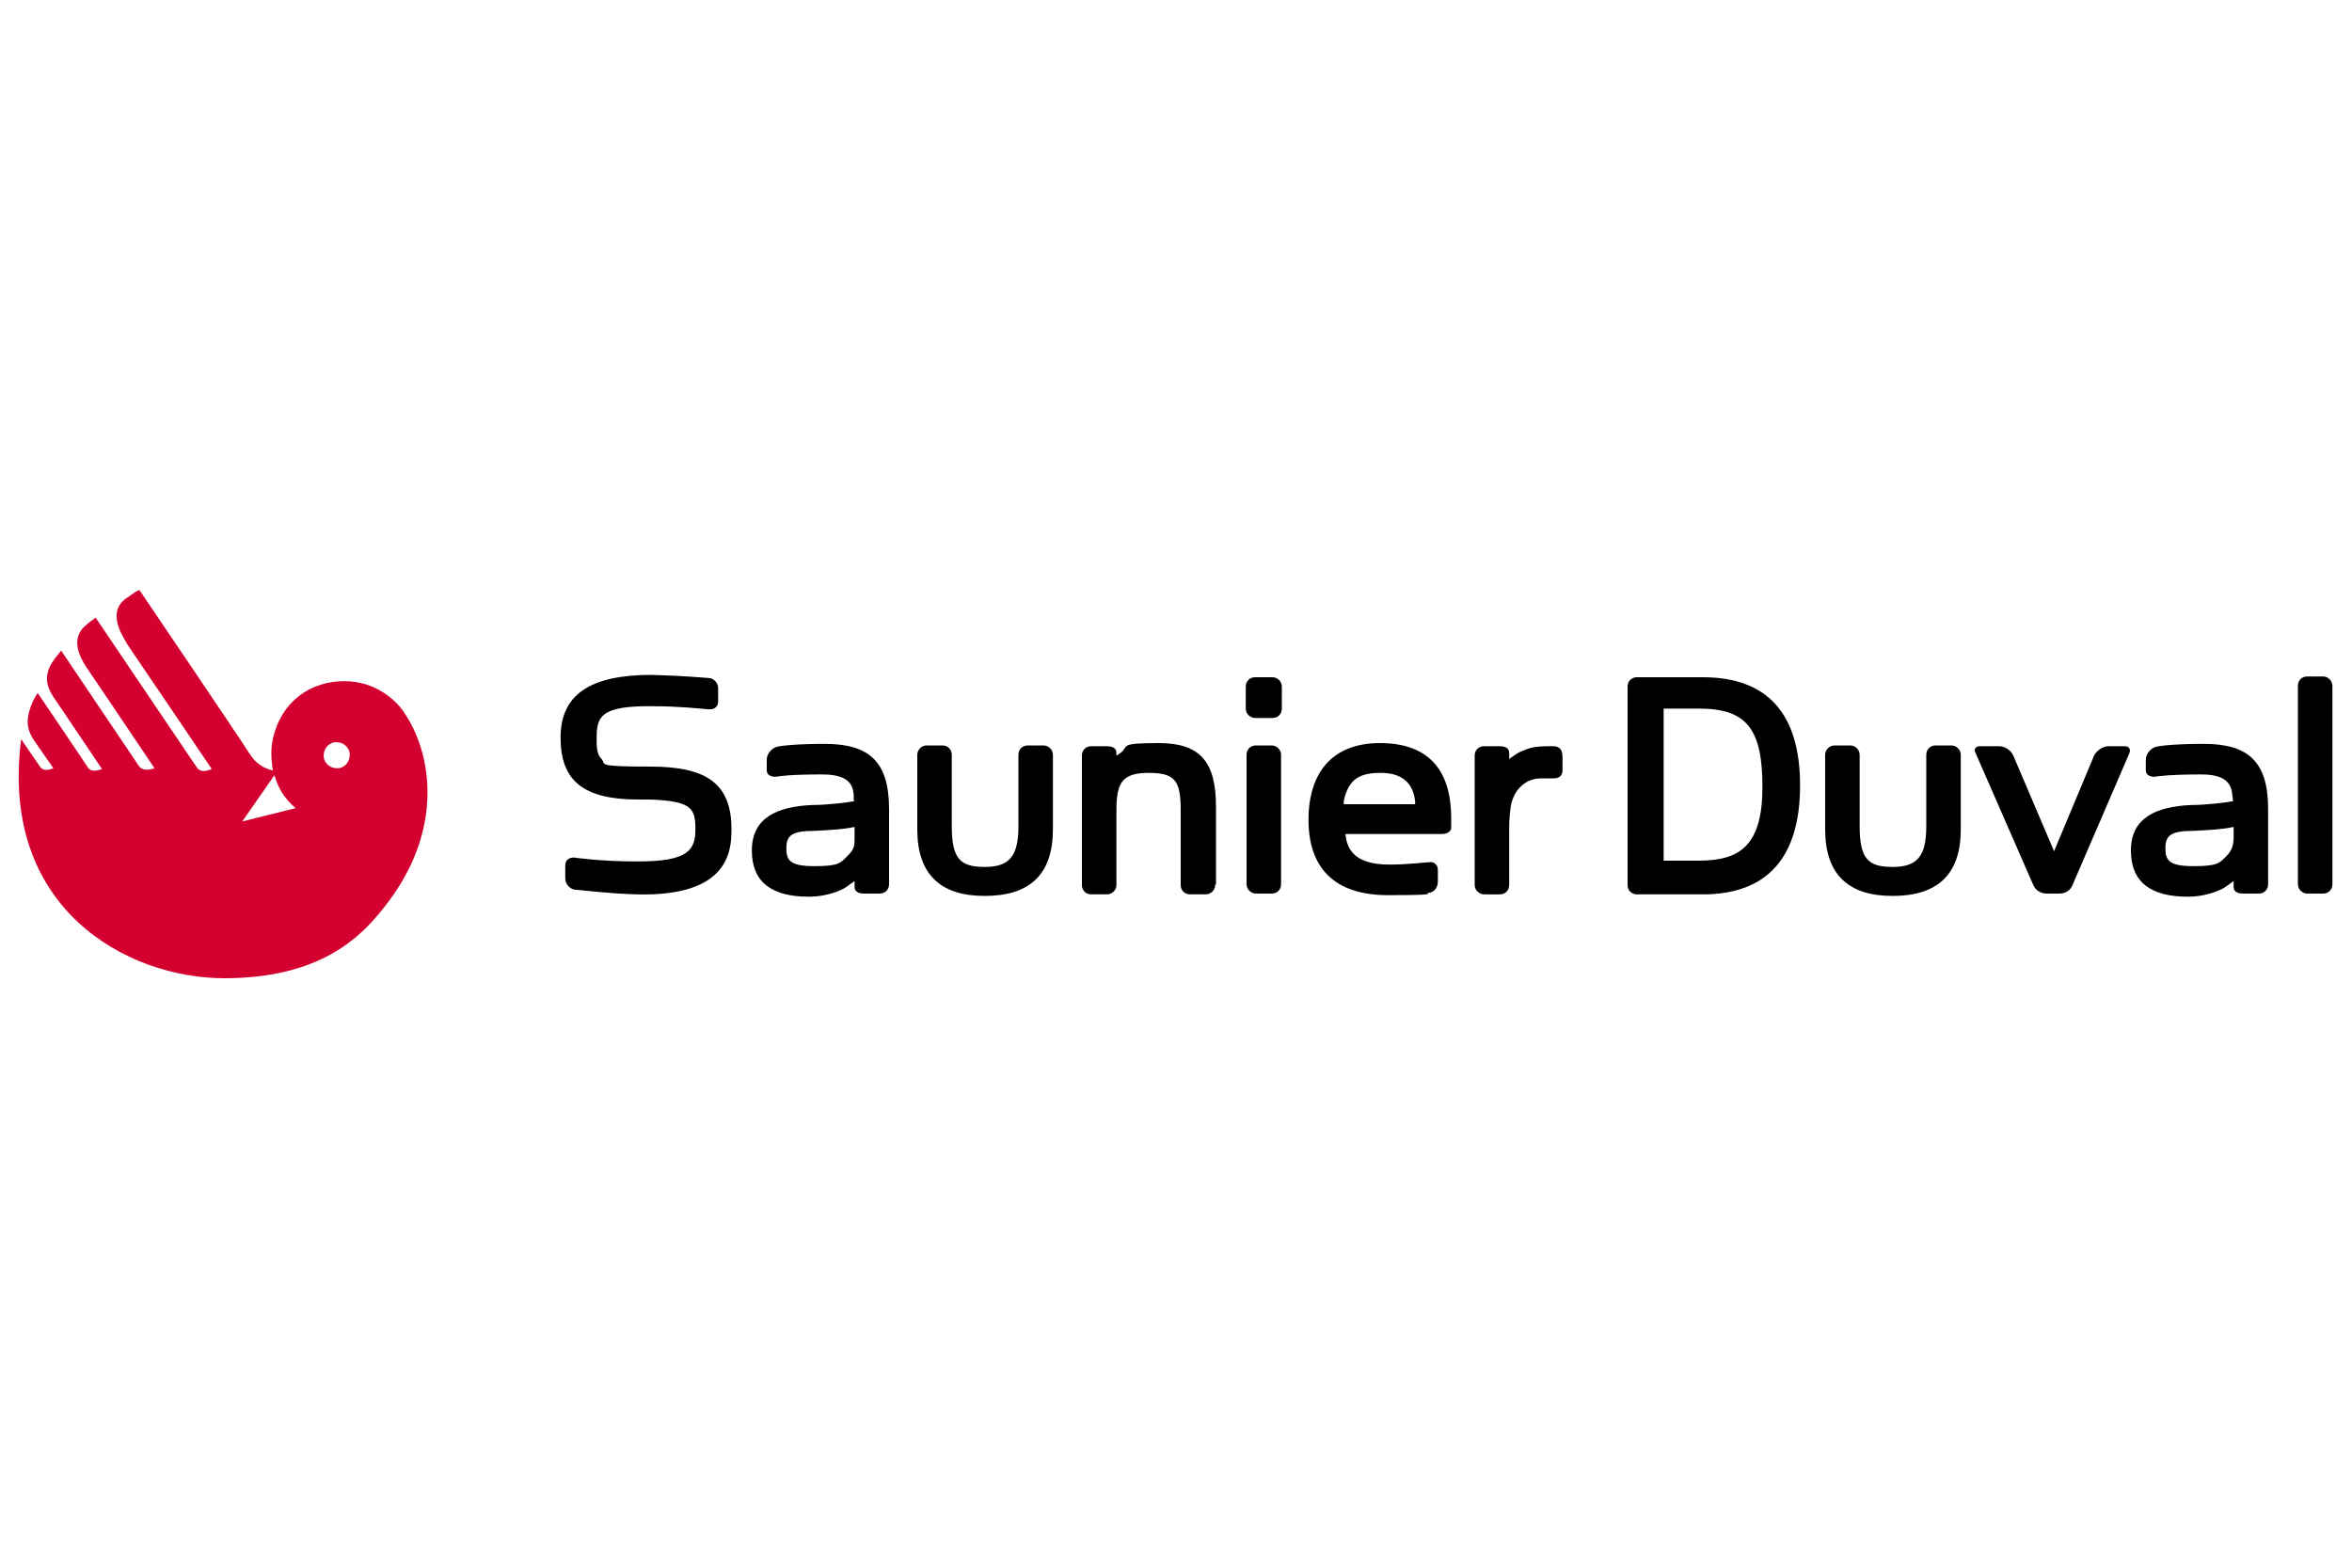
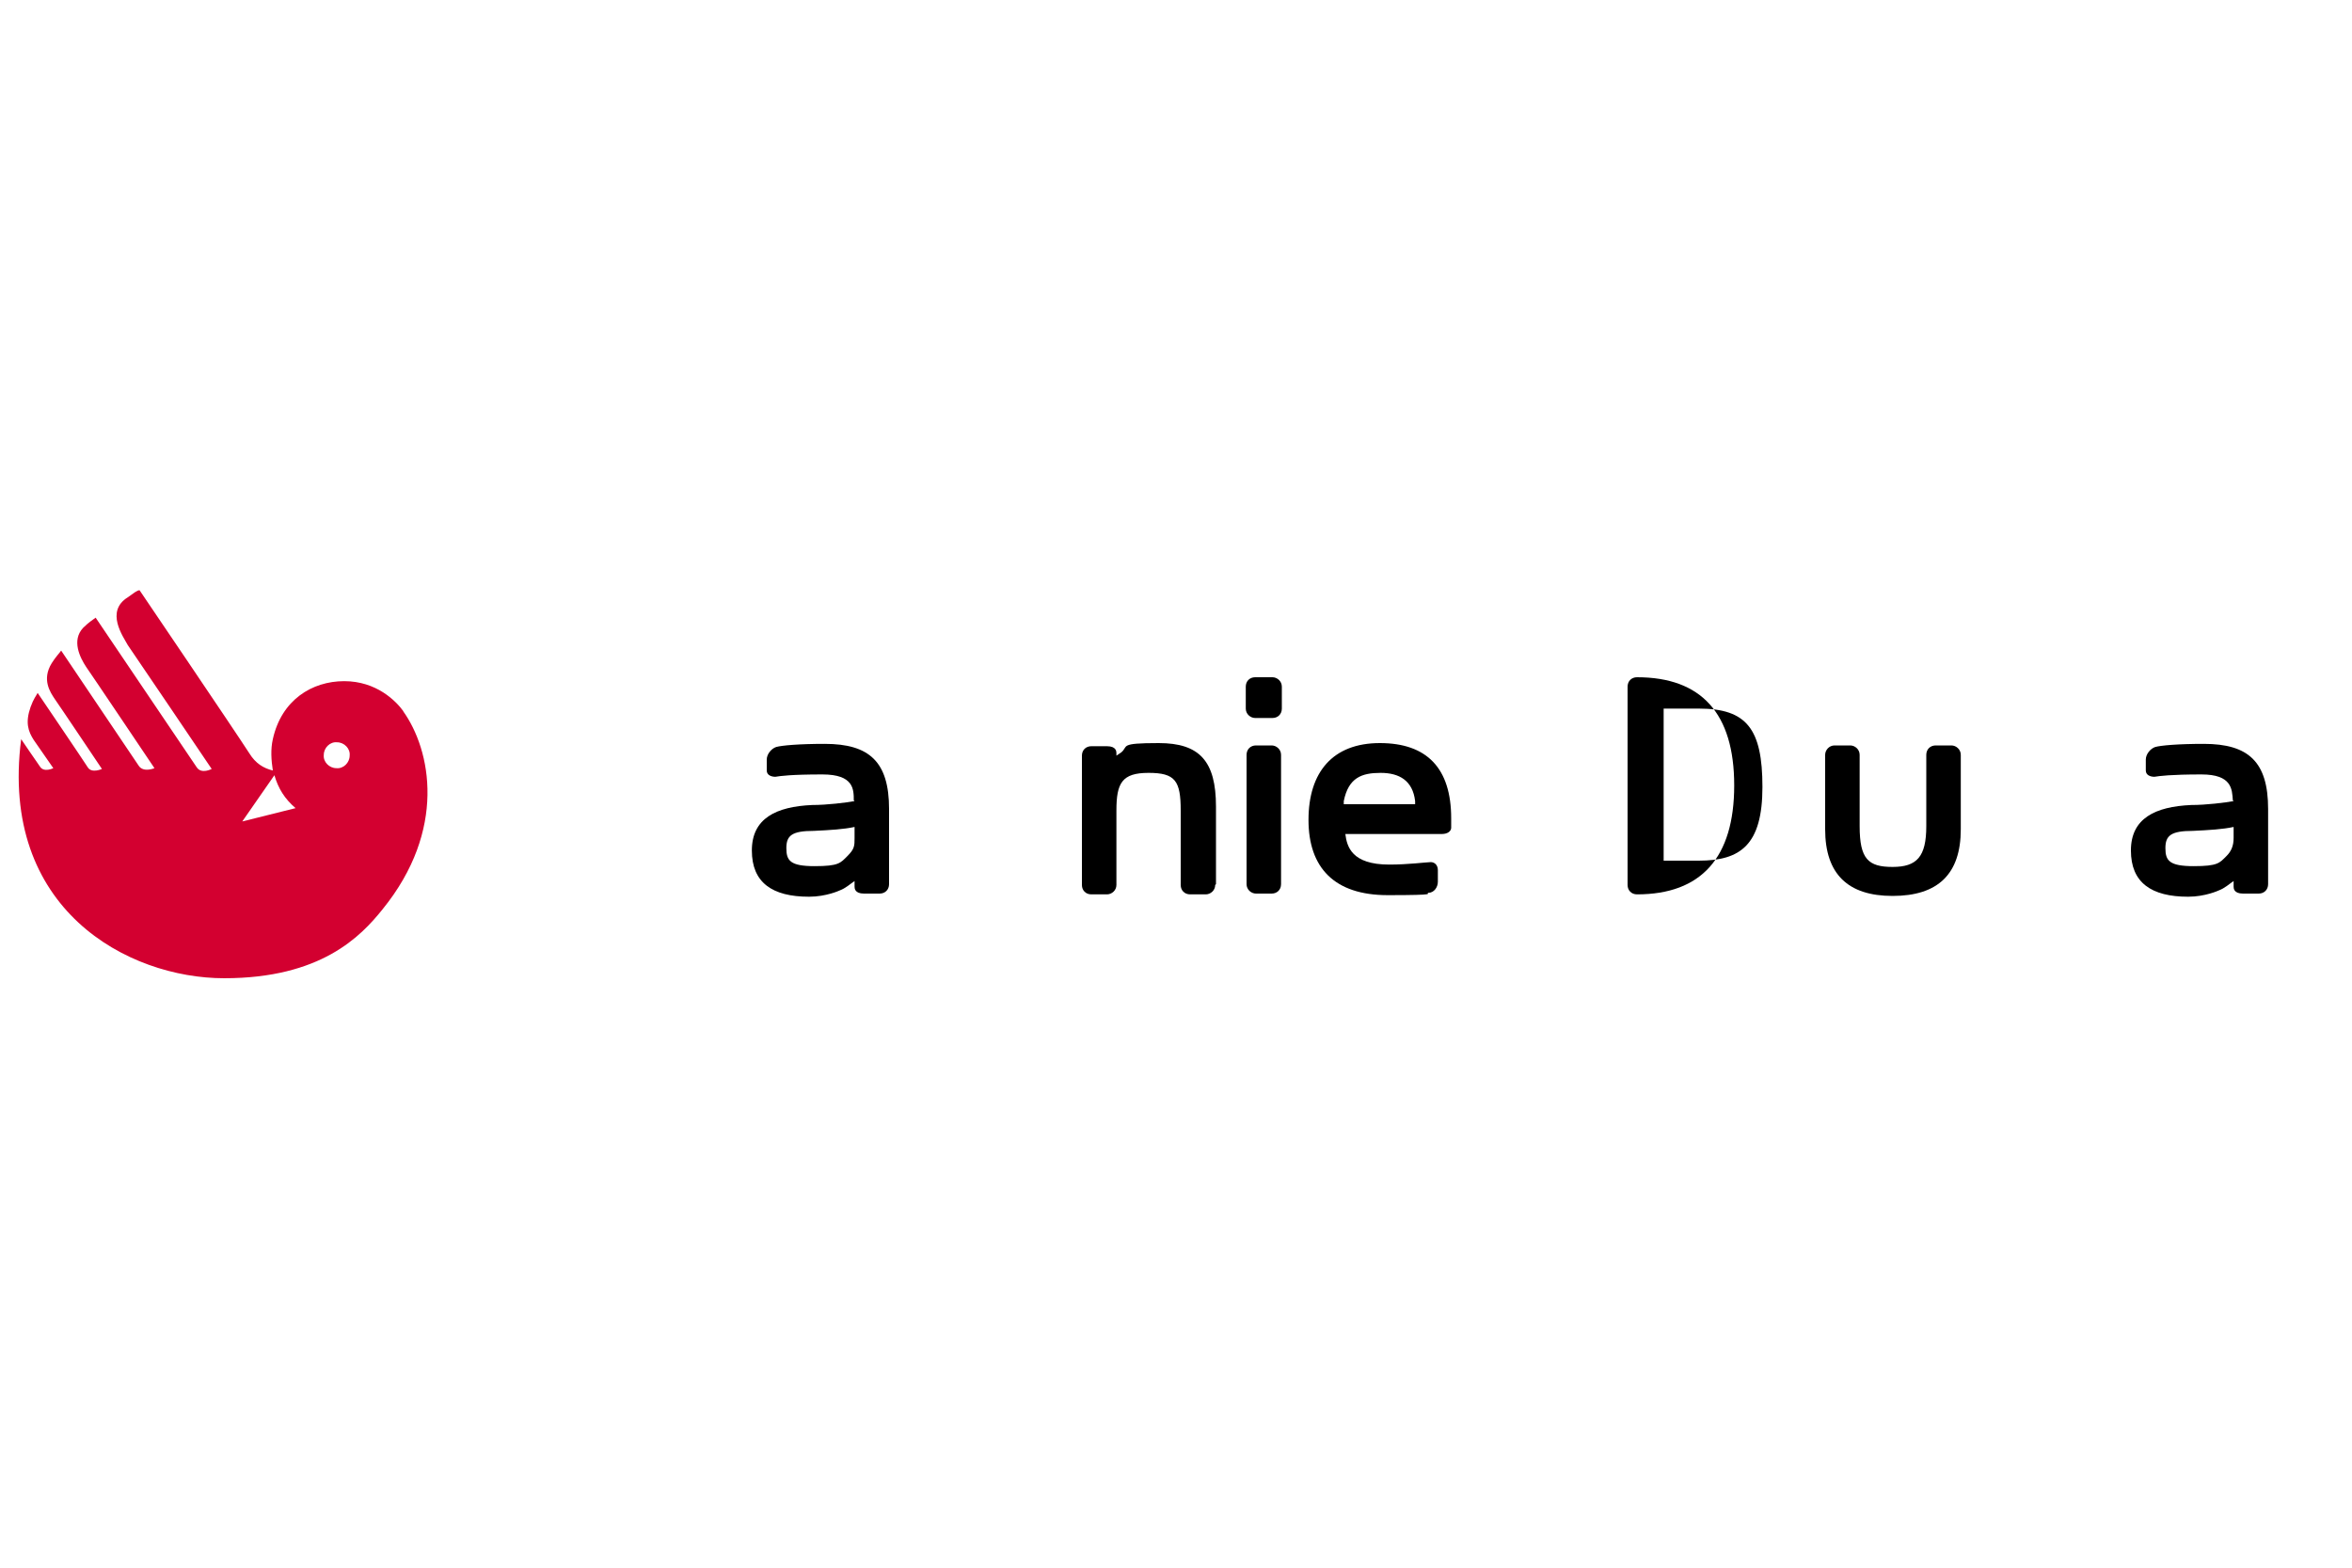
<svg xmlns="http://www.w3.org/2000/svg" id="saunier_duval" version="1.1" viewBox="0 0 300 200">
  <defs>
    <style>
      .st0 {
        fill: #d30030;
        fill-rule: evenodd;
      }
    </style>
  </defs>
-   <path id="d" d="M81.3,114.1c11.7.3,12-5.6,12-8.3,0-5.7-3-8-10.3-8s-5.6-.3-6.3-1c-.6-.6-.6-1.6-.6-2.6,0-2.8.5-4.2,7.3-4.1,3.2,0,5.8.3,7.1.4.7,0,1.1-.4,1.1-1v-1.7c0-.7-.6-1.3-1.2-1.3,0,0-3.4-.3-7.3-.4-7.8,0-11.6,2.5-11.6,8s2.9,7.9,9.9,7.9,1.5,0,1.5,0c5.3.2,5.8,1.1,5.8,3.8s-1,4.1-7.3,4.1h-.4c-4.4,0-7.8-.5-7.8-.5-.7,0-1.1.4-1.1,1v1.7c0,.7.6,1.3,1.2,1.4.4,0,4.2.5,7.9.6" />
  <path id="f" d="M162.3,91.6h-2.2c-.6,0-1.2-.5-1.2-1.2v-2.8c0-.7.5-1.2,1.2-1.2h2.2c.6,0,1.2.5,1.2,1.2v2.8c0,.7-.5,1.2-1.2,1.2" />
  <path id="h" d="M163.4,112.8c0,.7-.5,1.2-1.2,1.2h-2c-.6,0-1.2-.5-1.2-1.2v-16.5c0-.7.5-1.2,1.2-1.2h2c.6,0,1.2.5,1.2,1.2v16.5Z" />
  <path id="j" d="M171.5,106.4h12.4c.8,0,1.2-.4,1.2-.8v-1.2c0-6.4-3.1-9.6-9.1-9.6s-9.1,3.7-9.1,9.8,3.3,9.6,10.1,9.6,4.7-.2,5.2-.3c.7,0,1.2-.7,1.2-1.4v-1.5c0-.7-.5-1.1-1.1-1-.4,0-2.7.3-5.1.3-4.8,0-5.4-2.3-5.6-3.9M171.4,102.6v-.4c.6-3,2.3-3.6,4.7-3.6s4.1,1,4.4,3.6v.4h-9.1,0Z" />
-   <path id="l" d="M192.5,96.8v-.7c0-.2,0-.9-1.2-.9h-2c-.7,0-1.2.5-1.2,1.2v16.5c0,.7.6,1.2,1.2,1.2h2c.7,0,1.2-.5,1.2-1.2v-7.4c0-.9.1-2.3.3-3.1.3-1.2,1.4-3.1,3.8-3.1s1.5,0,1.6,0c.7,0,1.1-.4,1.1-1v-1.7c0-1-.4-1.4-1.2-1.4h-.7c-1.8,0-2.5.3-3.2.6-.8.3-1.2.7-1.8,1.1" />
-   <path id="n" d="M217.3,86.4h-8.5c-.7,0-1.2.5-1.2,1.2v25.3c0,.7.5,1.2,1.2,1.2h8.4c8.2,0,12.4-4.7,12.4-13.9s-4.2-13.8-12.4-13.8M216.8,109.8h-4.6v-19.4h4.5c6.1,0,8.1,2.6,8.1,10s-2.8,9.4-8.1,9.4" />
-   <path id="p" d="M125.6,114.3c-5.7,0-8.6-2.8-8.6-8.5v-9.5c0-.6.5-1.2,1.2-1.2h2c.7,0,1.2.5,1.2,1.2v9.1c0,4.2,1.1,5.2,4.2,5.2s4.3-1.3,4.3-5.2v-9.1c0-.7.5-1.2,1.2-1.2h2c.6,0,1.2.5,1.2,1.2v9.5c0,5.7-2.9,8.5-8.7,8.5" />
+   <path id="n" d="M217.3,86.4h-8.5c-.7,0-1.2.5-1.2,1.2v25.3c0,.7.5,1.2,1.2,1.2c8.2,0,12.4-4.7,12.4-13.9s-4.2-13.8-12.4-13.8M216.8,109.8h-4.6v-19.4h4.5c6.1,0,8.1,2.6,8.1,10s-2.8,9.4-8.1,9.4" />
  <path id="r" d="M155.1,112.8v-9.9c0-5.8-2.1-8.1-7.3-8.1s-3.8.4-4.8,1.2l-.6.4v-.3c0-.2,0-.9-1.2-.9h-2c-.7,0-1.2.5-1.2,1.2v16.5c0,.7.5,1.2,1.2,1.2h2c.6,0,1.2-.5,1.2-1.2v-9.5c0-3.5.7-4.8,4.1-4.8s4.1,1,4.1,4.8v9.5c0,.7.5,1.2,1.2,1.2h2c.6,0,1.2-.5,1.2-1.2" />
  <path id="t" d="M241.4,114.3c-5.7,0-8.6-2.8-8.6-8.5v-9.5c0-.6.5-1.2,1.2-1.2h2c.6,0,1.2.5,1.2,1.2v9.1c0,4.2,1.1,5.2,4.2,5.2s4.3-1.3,4.3-5.2v-9.1c0-.7.5-1.2,1.2-1.2h2c.6,0,1.2.5,1.2,1.2v9.5c0,5.7-2.9,8.5-8.7,8.5" />
-   <path id="v" d="M271.1,95.2h-2.2c-.7,0-1.5.6-1.8,1.2l-5.1,12.2-5.2-12.2c-.3-.7-1.1-1.2-1.8-1.2h-2.4c-.6,0-.9.3-.6.9l7.3,16.7c.3.8,1,1.2,1.8,1.2h1.5c.9,0,1.5-.4,1.8-1.2l7.2-16.7c.2-.5,0-.9-.6-.9" />
-   <path id="x" d="M297.5,112.8c0,.7-.5,1.2-1.2,1.2h-2c-.6,0-1.2-.5-1.2-1.2v-25.3c0-.7.5-1.2,1.2-1.2h2c.7,0,1.2.6,1.2,1.2v25.3Z" />
  <path id="z" d="M108.9,102.1c0-1.4,0-3.3-4-3.3s-5.4.2-6,.3c-.5,0-1.1-.2-1.1-.8v-1.4c0-.7.6-1.4,1.2-1.6.7-.2,2.9-.4,6.2-.4,5.7,0,8.2,2.3,8.2,8.3v9.6c0,.7-.5,1.2-1.2,1.2h-2c-1.2,0-1.2-.7-1.2-.9v-.7c-.6.4-1.1.9-1.9,1.2,0,0-1.7.8-3.9.8-4.7,0-7.3-1.8-7.3-5.9s3.1-5.6,7.7-5.8c1.9,0,4.3-.3,5.4-.5M109,105.5c-1.4.3-3.1.4-5.2.5-2.8,0-3.5.6-3.5,2.2s.5,2.3,3.6,2.3,3.3-.4,4.2-1.3.9-1.3.9-2.3v-1.5h0Z" />
  <path id="ab" d="M284.8,102.1c-.1-1.4-.1-3.3-4-3.3s-5.4.2-6,.3c-.5,0-1.1-.2-1.1-.8v-1.4c0-.7.6-1.4,1.2-1.6.7-.2,2.9-.4,6.2-.4,5.7,0,8.2,2.3,8.2,8.3v9.6c0,.7-.5,1.2-1.2,1.2h-2c-1.2,0-1.2-.7-1.2-.9v-.7c-.6.4-1.1.9-1.9,1.2,0,0-1.7.8-3.9.8-4.7,0-7.3-1.8-7.3-5.9s3.1-5.6,7.7-5.8c1.9,0,4.3-.3,5.4-.5M284.9,105.5c-1.4.3-3.1.4-5.2.5-2.8,0-3.5.6-3.5,2.2s.5,2.3,3.6,2.3,3.3-.4,4.2-1.3c.6-.6.9-1.3.9-2.3v-1.5h0Z" />
  <path id="ac" class="st0" d="M42.9,98c-.9,0-1.7-.8-1.6-1.7,0-.9.8-1.7,1.7-1.6.9,0,1.7.8,1.6,1.7,0,.9-.8,1.7-1.7,1.6M30.9,104.8l4.1-5.9c.5,1.7,1.3,3,2.7,4.2,0,0-6.8,1.7-6.8,1.7ZM51.5,90.8c-1-1.4-3.5-3.9-7.6-3.9s-8,2.4-9.1,7.4c-.3,1.3-.2,2.7,0,4-1.2-.3-2.2-.9-3-2.2-2-3.1-14-20.8-14-20.8-.3,0-.8.4-1.5.9-2.9,1.8-.6,5,0,6.1.3.4,10.7,15.8,10.7,15.8,0,0-1.3.7-1.9-.2-.6-.9-12.9-19.1-12.9-19.1-.4.3-.9.6-1.6,1.3-1.5,1.6-.4,3.8.4,5,.3.4,8.7,12.9,8.7,12.9,0,0-1.4.6-2-.3s-9.9-14.7-9.9-14.7c-.2.3-.7.8-1.2,1.6-1.3,2.1-.2,3.7.4,4.6.3.4,6,8.9,6,8.9,0,0-1.3.6-1.8-.2-.5-.8-6.4-9.5-6.4-9.5-.2.4-.5.7-.9,1.8-.7,2-.3,3.1.4,4.2l2.5,3.6s-1.2.6-1.7-.2c-.5-.7-2.4-3.5-2.4-3.5-2.8,21.7,13.6,30.5,25.9,30.5s17.4-5.3,20.2-8.8c8.2-10.1,6.2-20.3,2.6-25.3" />
</svg>